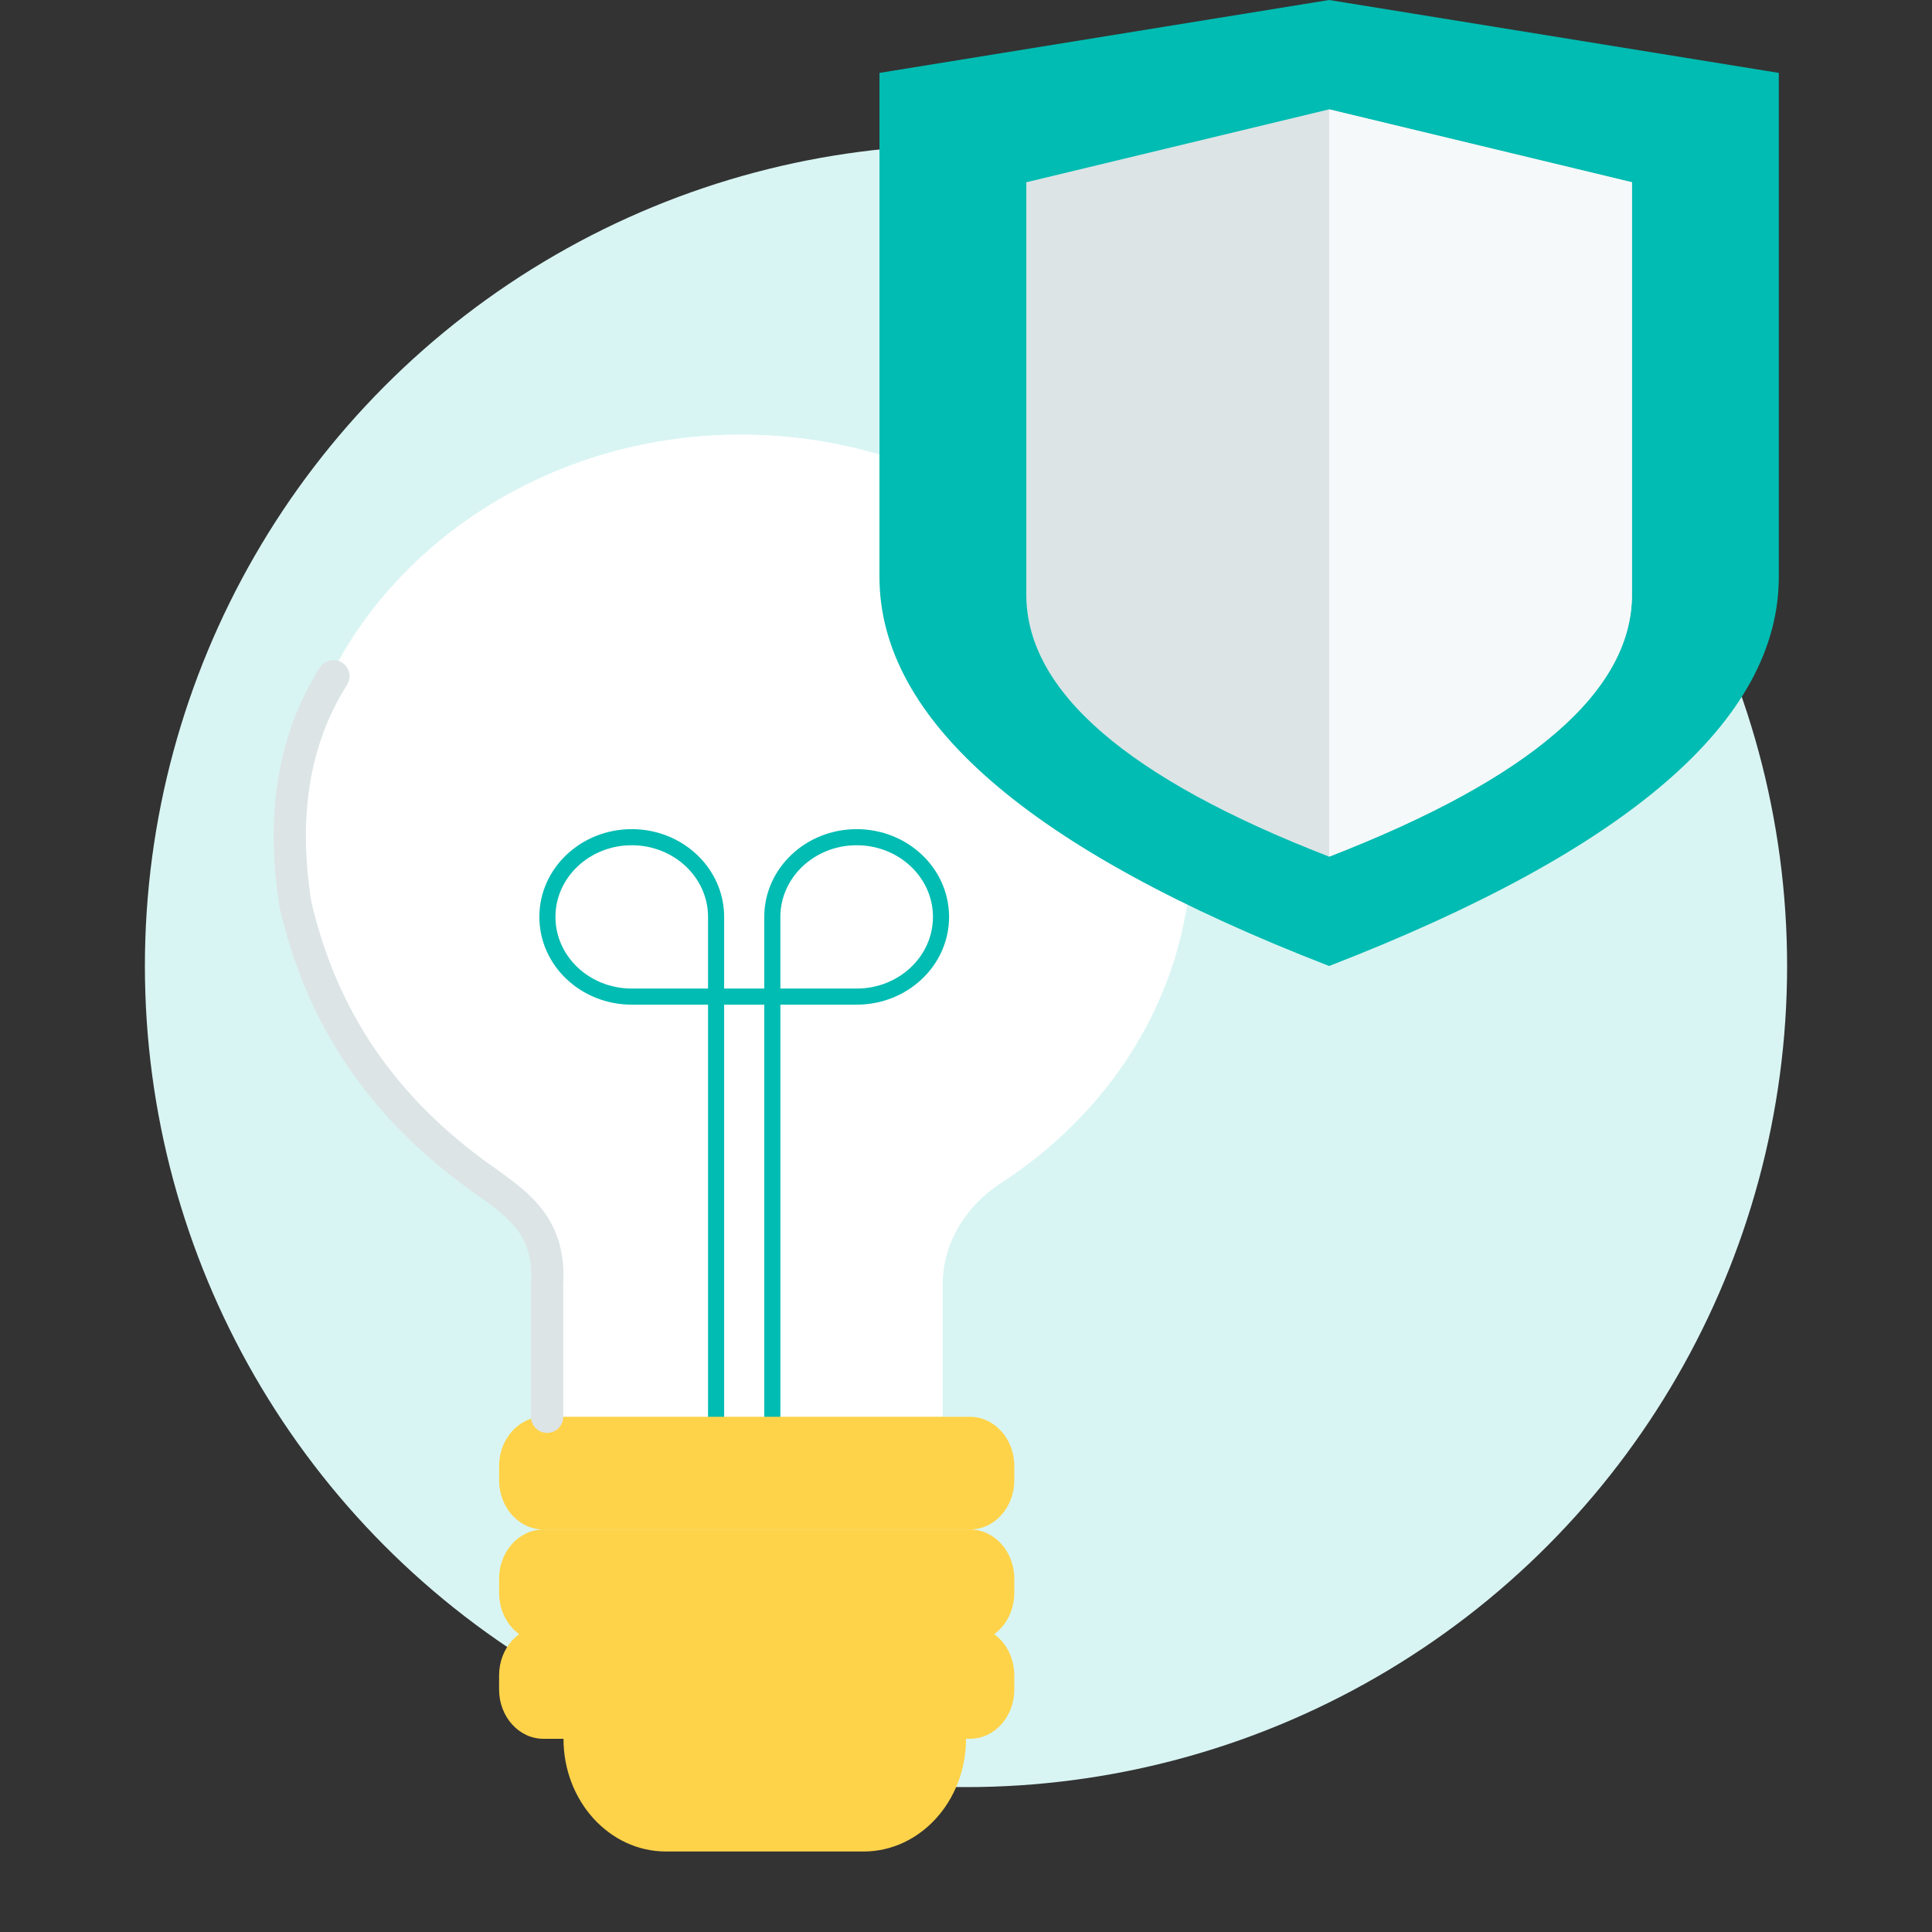
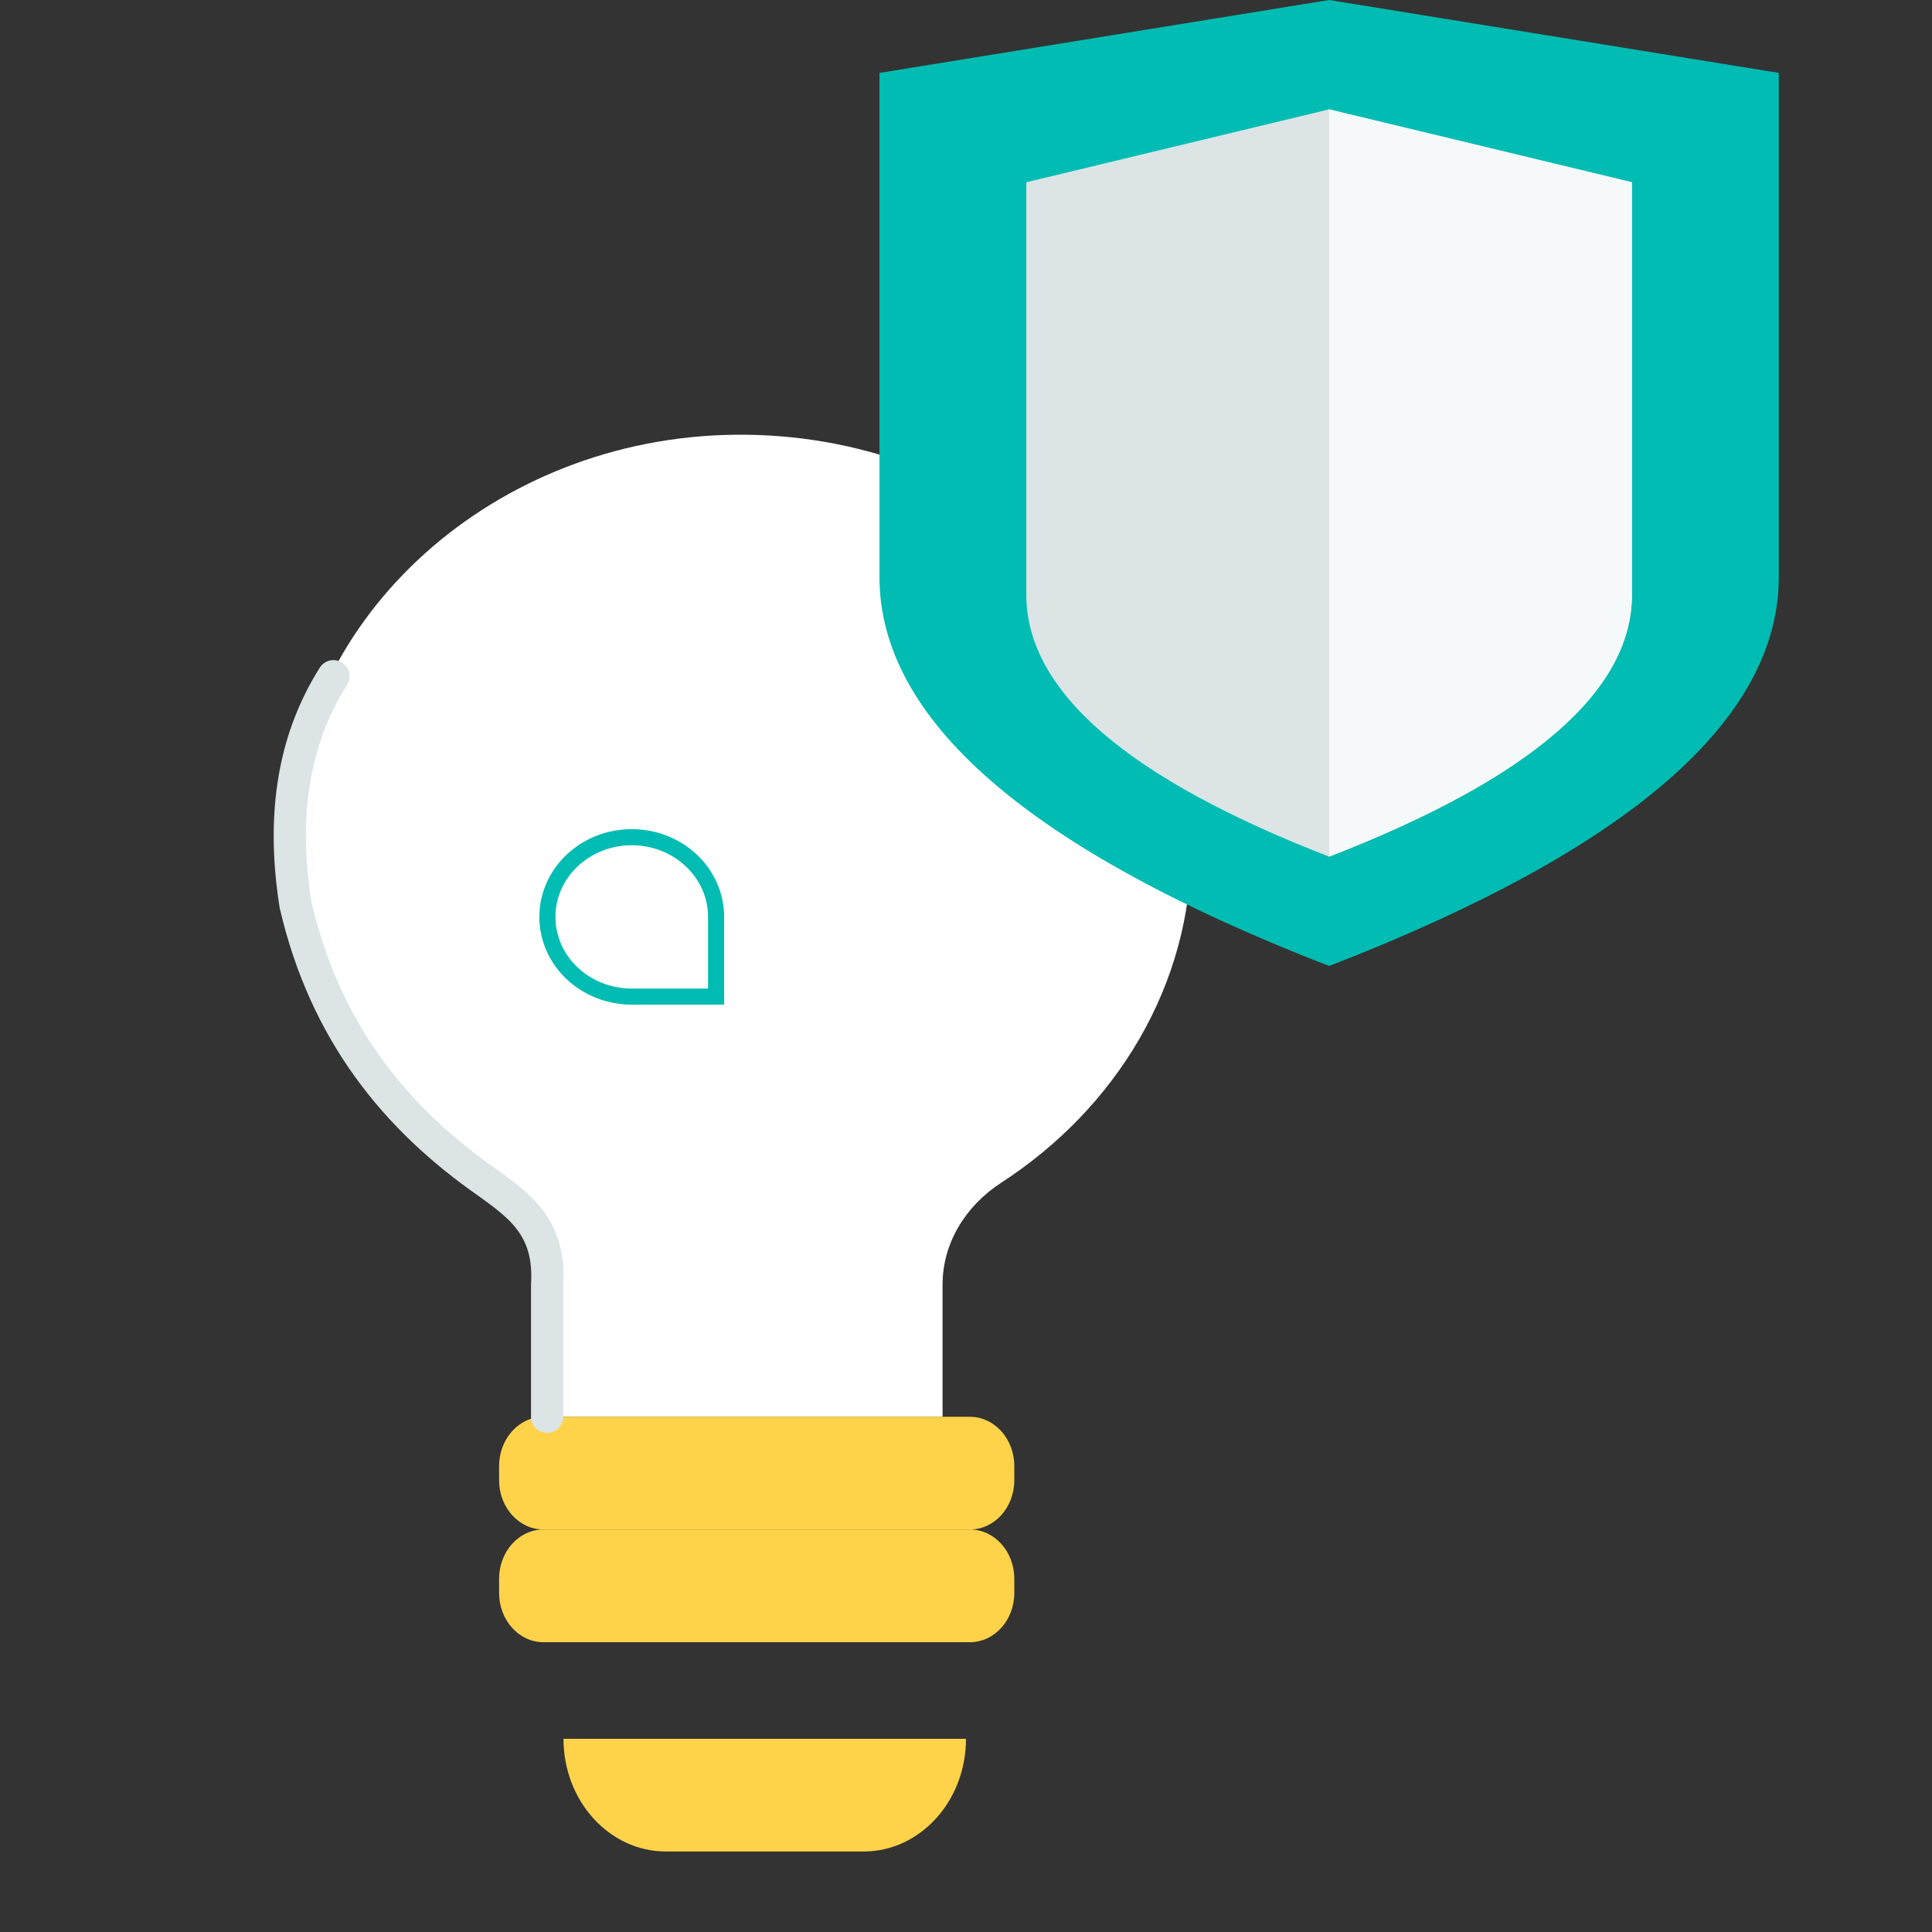
<svg xmlns="http://www.w3.org/2000/svg" width="120px" height="120px" viewBox="0 0 120 120" version="1.1">
  <rect x="0" y="0" width="120" height="120" fill="#333333" stroke="none" />
  <title>Group 22</title>
  <g id="Page-1" stroke="none" stroke-width="1" fill="none" fill-rule="evenodd">
    <g id="B2B-landing" transform="translate(-572, -1399)">
      <g id="Group-22" transform="translate(572, 1399)">
        <rect id="Rectangle" x="0" y="0" width="120" height="120" />
-         <circle id="Oval" fill="#D9F5F3" cx="60" cy="60" r="51" />
        <g id="Group-21" transform="translate(18, 0)">
          <g id="Group-20" transform="translate(0, 27)">
            <path d="M56,25.587 C56,11.333 43.245,-0.199 27.595,0.003 C12.733,0.195 0.481,11.186 0.014,24.763 C-0.294,33.729 4.449,41.696 11.837,46.476 C14.087,47.931 15.456,50.267 15.456,52.785 L15.456,61 L40.544,61 L40.544,52.787 C40.544,50.259 41.931,47.924 44.187,46.46 C51.334,41.825 56,34.206 56,25.587 Z" id="Stroke-1" fill="#FFFFFF" />
-             <path d="M56,25.587 C56,11.333 43.245,-0.199 27.595,0.003 C12.733,0.195 0.481,11.186 0.014,24.763 C-0.294,33.729 4.449,41.696 11.837,46.476 C14.087,47.931 15.456,50.267 15.456,52.785 L15.456,61 L40.544,61 L40.544,52.787 C40.544,50.259 41.931,47.924 44.187,46.46 C51.334,41.825 56,34.206 56,25.587 Z" id="Stroke-1" fill="#FFFFFF" />
            <path d="M42.244,75 L15.756,75 C14.234,75 13,73.632 13,71.943 L13,71.057 C13,69.368 14.234,68 15.756,68 L42.244,68 C43.766,68 45,69.368 45,71.057 L45,71.943 C45,73.632 43.766,75 42.244,75 Z" id="Stroke-5" fill="#FFD349" />
-             <path d="M42.244,81 L15.756,81 C14.234,81 13,79.632 13,77.943 L13,77.057 C13,75.368 14.234,74 15.756,74 L42.244,74 C43.766,74 45,75.368 45,77.057 L45,77.943 C45,79.632 43.766,81 42.244,81 Z" id="Stroke-7" fill="#FFD349" />
            <path d="M35.636,88 L23.364,88 C19.849,88 17,84.866 17,81 L42,81 C42,84.866 39.151,88 35.636,88 Z" id="Stroke-9" fill="#FFD349" />
            <g id="Group-6" transform="translate(16, 25)" stroke="#00BCB2">
-               <polygon id="Stroke-11" points="10.478 37.217 13.97 37.217 13.97 9.901 10.478 9.901" />
              <path d="M10.478,9.901 L5.239,9.901 C2.346,9.901 0,7.685 0,4.951 C0,2.217 2.346,0 5.239,0 C8.132,0 10.478,2.217 10.478,4.951 L10.478,9.901 Z" id="Stroke-13" />
-               <path d="M13.97,9.901 L19.209,9.901 C22.102,9.901 24.448,7.685 24.448,4.951 C24.448,2.217 22.102,0 19.209,0 C16.316,0 13.97,2.217 13.97,4.951 L13.97,9.901 Z" id="Stroke-14" />
            </g>
            <path d="M42.244,68 L15.756,68 C14.234,68 13,66.632 13,64.943 L13,64.057 C13,62.368 14.234,61 15.756,61 L42.244,61 C43.766,61 45,62.368 45,64.057 L45,64.943 C45,66.632 43.766,68 42.244,68 Z" id="Stroke-3" fill="#FFD349" />
            <path d="M15.982,61 L15.982,52.79 C16.209,49.229 14.242,47.88 12.323,46.483 C6.559,42.481 2.188,37.097 0.353,29.199 C-0.472,23.96 0.086,19.156 2.71,15" id="Path" stroke="#DCE4E6" stroke-width="2" stroke-linecap="round" stroke-linejoin="round" />
          </g>
          <g id="Group-23" transform="translate(36, 0)">
            <path d="M56.485,35.828 C56.485,44.728 47.175,52.785 28.555,60 C9.935,52.785 0.625,44.728 0.625,35.828 L0.625,4.528 L28.555,0 L56.485,4.528 L56.485,35.828 Z" id="Stroke-15" fill="#00BCB2" />
            <path d="M47.365,36.929 C47.365,42.922 41.095,48.349 28.555,53.208 C16.015,48.349 9.745,42.922 9.745,36.929 L9.745,11.321 L28.555,6.792 L47.365,11.321 L47.365,36.929 Z" id="Stroke-15" fill="#DCE4E6" />
            <path d="M47.365,36.929 C47.365,42.922 41.095,48.349 28.555,53.208 L28.555,6.792 L47.365,11.321 L47.365,36.929 Z" id="Stroke-15" fill="#F5F9FA" />
          </g>
        </g>
      </g>
    </g>
  </g>
</svg>